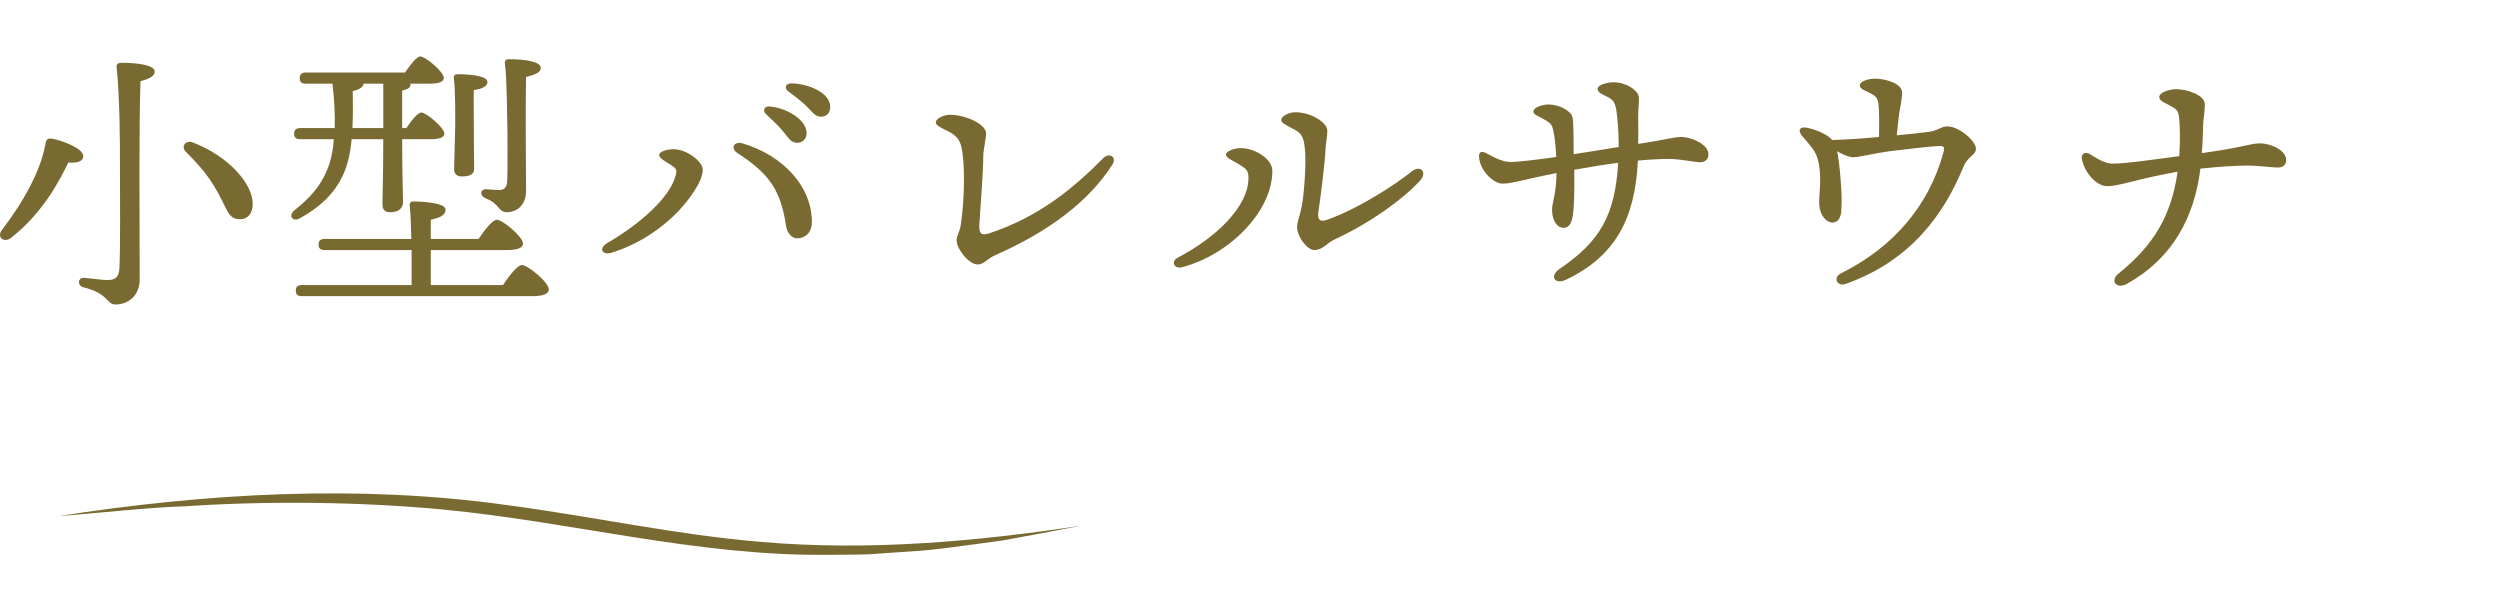
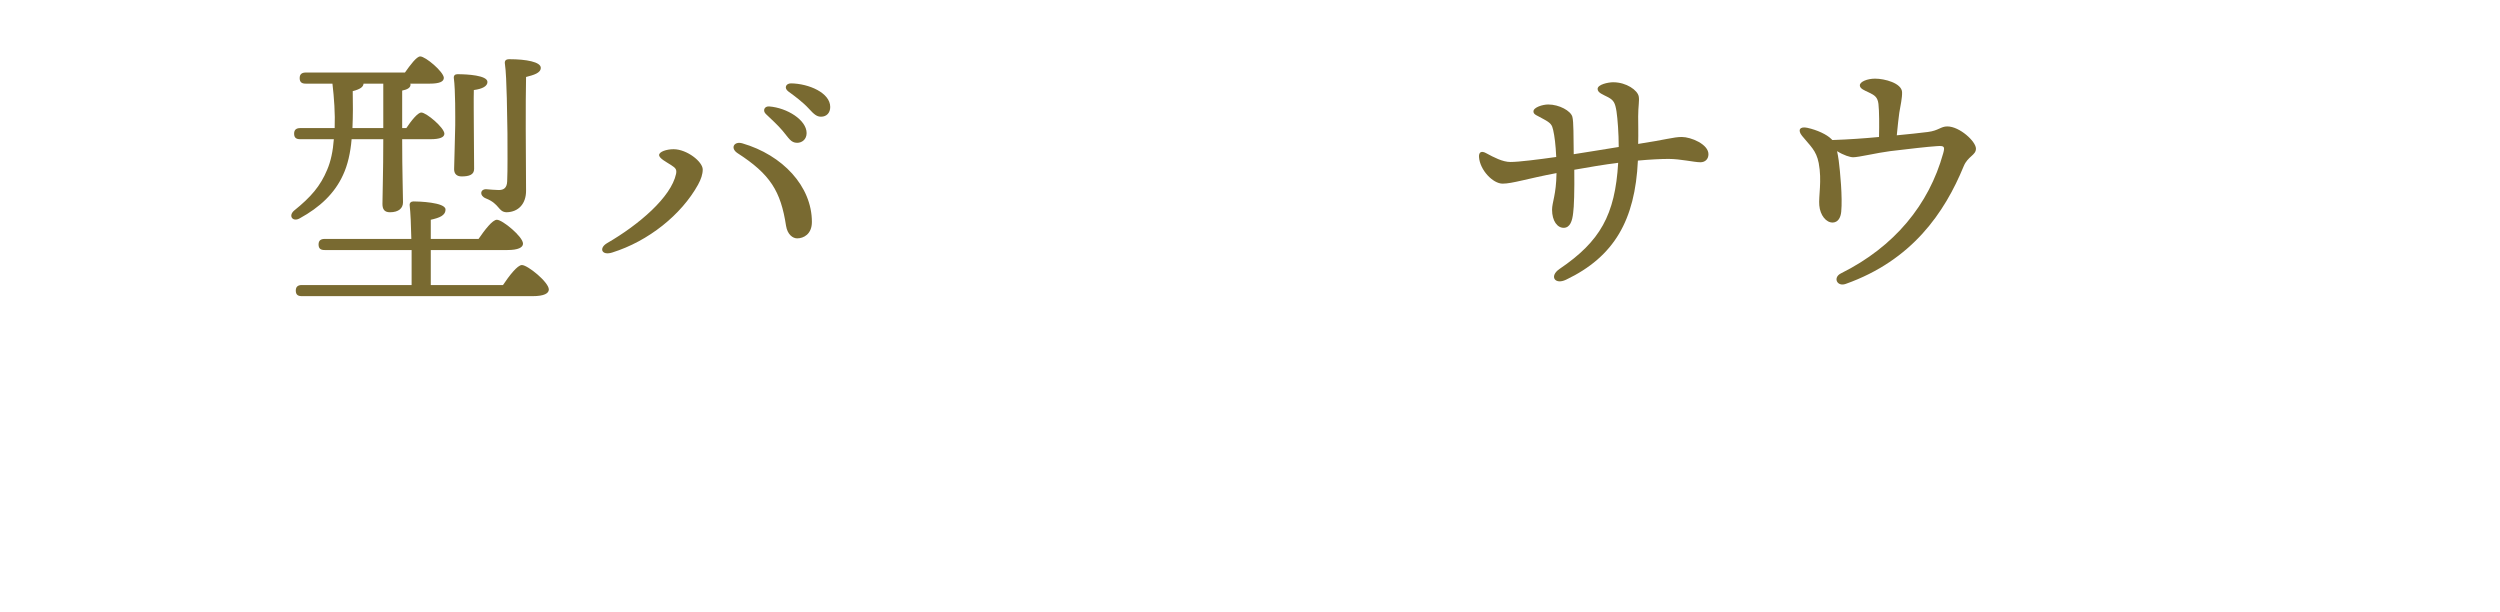
<svg xmlns="http://www.w3.org/2000/svg" width="576" height="141" viewBox="0 0 576 141" fill="none">
-   <path d="M520.667 33.032C523.227 33.032 526.747 34.632 526.747 36.872C526.747 37.896 526.043 38.6 524.827 38.6C523.355 38.6 520.539 38.152 517.787 38.152C515.419 38.152 511.707 38.344 506.971 38.856C505.563 50.12 500.571 59.528 490.011 65.416C487.643 66.696 486.043 64.712 488.091 63.048C496.411 56.328 500.251 49.608 501.723 39.56C498.139 40.2 494.299 41.032 491.355 41.8C488.795 42.44 487.003 42.888 485.467 42.888C482.907 42.888 480.091 39.496 479.643 36.488C479.515 35.336 480.539 34.952 481.435 35.464C483.227 36.552 484.955 37.704 486.747 37.704C489.883 37.704 496.219 36.744 502.107 35.976C502.363 32.136 502.235 28.424 502.043 26.888C501.851 25.48 501.403 25.096 499.867 24.264C498.651 23.624 497.499 23.24 497.499 22.344C497.499 21.256 499.867 20.552 501.403 20.552C504.027 20.552 507.995 21.96 507.995 24.008C507.995 25.608 507.675 27.336 507.611 28.68C507.547 30.28 507.547 32.328 507.291 35.272C516.763 33.992 518.427 33.032 520.667 33.032Z" fill="#796A31" />
  <path d="M421.915 32.008L422.171 32.264C425.947 32.136 429.595 31.88 432.923 31.56C432.987 28.808 432.987 25.672 432.795 23.944C432.603 22.408 431.963 21.96 430.619 21.32C429.531 20.808 428.507 20.424 428.507 19.656C428.507 18.824 430.235 18.12 432.027 18.12C434.203 18.12 438.107 19.144 438.235 21.192C438.299 22.536 437.851 24.392 437.595 25.992C437.467 26.952 437.211 29.064 437.019 31.176C439.515 30.92 442.331 30.664 444.187 30.408C446.683 30.088 447.131 29.128 448.667 29.128C451.483 29.128 455.259 32.584 455.259 34.248C455.259 35.784 453.403 35.976 452.443 38.28C448.027 49.032 440.539 59.976 425.243 65.416C423.259 66.12 422.235 63.944 424.155 62.984C436.507 56.84 444.443 47.112 447.707 35.336C448.155 33.736 447.963 33.544 446.235 33.672C444.187 33.8 439.707 34.312 435.483 34.824C432.475 35.208 428.251 36.232 426.971 36.232C426.267 36.232 424.795 35.784 423.259 34.824C423.387 35.4 423.515 36.104 423.643 37C423.963 39.432 424.539 45.512 424.219 48.776C424.091 50.12 423.515 51.208 422.299 51.272C420.763 51.336 419.355 49.608 419.163 47.304C418.971 45.32 419.803 41.608 419.035 37.576C418.459 34.632 417.115 33.672 415.195 31.304C414.107 29.96 414.683 29.064 416.411 29.448C418.715 29.96 420.891 30.984 421.915 32.008Z" fill="#796A31" />
  <path d="M387.483 31.56C389.595 31.56 393.627 33.224 393.627 35.528C393.627 36.68 392.859 37.384 391.771 37.384C390.363 37.384 387.163 36.616 384.475 36.616C382.747 36.616 380.123 36.744 377.371 37C376.731 50.696 371.931 59.144 360.795 64.456C358.235 65.672 356.891 63.624 359.323 61.96C368.667 55.624 372.123 49.544 372.827 37.512C369.755 37.896 365.915 38.536 362.715 39.112C362.779 43.848 362.651 47.816 362.459 49.032C362.267 50.888 361.755 52.424 360.347 52.488C358.811 52.552 357.595 50.888 357.595 48.328C357.595 46.6 358.555 44.872 358.619 39.88C351.835 41.16 348.443 42.312 346.203 42.312C343.963 42.312 340.955 39.176 340.763 36.168C340.699 35.08 341.275 34.632 342.491 35.336C344.155 36.232 346.203 37.32 347.995 37.32C349.915 37.32 354.459 36.744 358.555 36.168C358.427 33.352 358.171 31.368 357.851 29.96C357.595 28.808 357.339 28.36 355.675 27.464C354.139 26.568 353.307 26.44 353.307 25.672C353.307 24.712 355.483 24.072 356.699 24.072C359.259 24.072 361.883 25.544 362.267 26.888C362.587 28.04 362.523 31.56 362.587 35.528C365.595 35.08 369.691 34.376 372.955 33.864C372.955 30.728 372.699 27.4 372.443 25.672C372.123 23.688 371.803 23.112 370.523 22.408C369.307 21.768 368.091 21.384 368.091 20.488C368.091 19.464 370.523 18.952 371.675 18.952C374.747 18.952 377.307 20.808 377.563 22.216C377.755 23.176 377.435 24.456 377.435 26.824C377.435 28.36 377.499 30.6 377.435 33.16C383.771 32.2 385.563 31.56 387.483 31.56Z" fill="#796A31" />
-   <path d="M282.459 35.592C282.459 34.824 284.443 34.12 285.851 34.12C288.987 34.12 293.147 36.488 293.147 39.368C293.147 48.84 283.035 58.824 272.283 61.576C270.555 62.024 269.659 60.232 271.387 59.336C279.899 54.92 287.835 47.624 287.643 40.712C287.579 39.112 286.939 38.792 285.211 37.704C283.931 36.936 282.459 36.424 282.459 35.592ZM299.931 47.496C300.443 44.872 301.019 37.64 300.635 34.184C300.379 31.688 299.931 30.728 298.203 29.832C295.963 28.68 295.195 28.232 295.195 27.656C295.195 26.632 297.243 25.864 298.395 25.864C302.299 25.864 305.819 28.36 305.819 30.088C305.819 31.368 305.435 33.16 305.371 34.824C305.307 37.064 304.219 45.896 303.771 48.712C303.451 50.696 304.155 51.208 305.755 50.632C312.411 48.328 320.859 43.016 325.275 39.496C327.259 37.896 328.987 39.624 327.131 41.672C323.163 45.96 315.867 51.272 307.483 55.176C305.755 55.944 304.795 57.608 302.811 57.608C301.019 57.608 298.843 54.28 298.843 52.424C298.843 51.016 299.483 49.864 299.931 47.496Z" fill="#796A31" />
-   <path d="M227.892 53.768C239.476 49.928 247.348 43.336 254.132 36.488C255.604 34.952 257.396 36.232 256.308 37.896C250.932 46.344 241.716 53.32 229.364 58.76C227.316 59.656 226.74 60.936 225.268 60.936C223.22 60.936 220.404 57.352 220.404 55.368C220.404 54.152 221.108 53.64 221.364 51.784C222.132 46.664 222.388 39.176 221.684 34.76C221.3 32.264 220.468 31.368 218.74 30.408C217.332 29.64 215.604 29 215.604 28.232C215.604 27.208 217.652 26.44 218.804 26.44C222.708 26.44 227.188 28.744 227.188 30.664C227.188 32.2 226.548 34.376 226.548 36.04C226.548 39.176 225.972 46.984 225.652 51.592C225.524 53.832 226.036 54.344 227.892 53.768Z" fill="#796A31" />
  <path d="M151.86 35.72C151.86 34.952 153.588 34.376 155.188 34.376C158.26 34.376 161.908 37.256 161.908 39.048C161.908 40.136 161.524 41.288 160.82 42.568C156.98 49.48 149.428 55.56 141.044 58.184C138.612 58.952 137.908 57.16 139.892 56.008C147.188 51.784 154.612 45.448 155.764 40.072C155.956 39.048 155.7 38.728 154.612 38.024C153.524 37.32 151.86 36.488 151.86 35.72ZM171.06 33.032C180.276 35.72 187.06 42.888 187.06 51.144C187.06 53.96 185.14 54.92 183.668 54.92C182.644 54.92 181.428 54.024 181.108 52.04C179.892 44.04 177.46 40.136 169.908 35.272C168.18 34.12 169.14 32.456 171.06 33.032ZM182.26 19.208C186.356 19.272 191.284 21.384 191.284 24.648C191.284 25.992 190.452 26.888 189.172 26.888C188.212 26.888 187.572 26.376 186.356 25.032C184.948 23.496 183.028 22.088 181.62 21.064C180.596 20.296 181.044 19.208 182.26 19.208ZM177.204 24.52C181.364 24.84 185.844 27.656 185.844 30.664C185.844 32.136 184.756 32.904 183.668 32.904C182.196 32.904 181.748 31.816 180.276 30.088C179.188 28.808 177.716 27.464 176.436 26.248C175.668 25.48 176.116 24.456 177.204 24.52Z" fill="#796A31" />
  <path d="M114.932 43.784C116.084 43.784 116.788 43.272 116.852 41.8C116.98 38.984 116.916 34.632 116.916 30.664C116.852 27.592 116.788 17.672 116.34 14.792C116.212 14.024 116.468 13.64 117.364 13.64C121.268 13.64 124.596 14.28 124.596 15.624C124.596 16.84 122.932 17.288 121.204 17.736C121.076 23.624 121.14 35.208 121.204 43.976C121.204 46.856 119.54 48.84 116.724 48.904C114.74 48.84 115.188 46.984 111.924 45.704C110.388 45.064 110.644 43.592 111.988 43.592C112.756 43.656 114.164 43.784 114.932 43.784ZM104.884 28.872C104.884 27.08 104.948 20.808 104.564 17.992C104.5 17.416 104.82 17.096 105.396 17.096C107.636 17.096 112.308 17.352 112.308 18.888C112.308 19.848 111.156 20.488 109.172 20.744C109.108 22.28 109.172 27.976 109.172 29.32C109.172 30.792 109.236 37.576 109.236 38.92C109.236 40.264 108.084 40.648 106.356 40.648C105.332 40.648 104.628 40.136 104.628 38.984C104.628 37.768 104.884 30.664 104.884 28.872ZM88.308 19.272H83.764C83.7 20.04 82.996 20.552 81.268 21C81.332 23.752 81.332 26.632 81.204 29.512H88.308V19.272ZM88.308 32.072H81.012C80.756 35.144 80.116 38.024 79.028 40.328C77.108 44.552 73.716 47.752 69.044 50.312C67.444 51.208 66.356 49.736 67.764 48.52C71.668 45.384 73.844 42.824 75.38 39.112C76.212 37.192 76.724 34.76 76.916 32.072H69.172C68.34 32.072 67.764 31.816 67.764 30.792C67.764 29.832 68.34 29.512 69.172 29.512H77.108C77.236 26.12 76.98 22.6 76.596 19.272H70.452C69.62 19.272 69.044 19.016 69.044 17.992C69.044 17.032 69.62 16.712 70.452 16.712H93.3C94.516 14.984 95.988 13 96.82 13C98.036 13 102.196 16.52 102.26 17.928C102.26 18.824 101.236 19.272 98.996 19.272H94.516C94.58 19.336 94.58 19.464 94.58 19.528C94.58 20.168 93.94 20.616 92.66 20.872V29.512H93.62C94.772 27.784 96.244 25.928 97.076 25.928C98.228 25.928 102.324 29.384 102.388 30.792C102.388 31.624 101.364 32.072 99.188 32.072H92.66C92.66 39.688 92.852 44.68 92.852 46.6C92.852 47.944 91.892 48.904 89.844 48.904C88.564 48.904 88.116 48.2 88.116 46.984C88.116 44.808 88.308 39.944 88.308 32.072ZM99.252 65.672H115.892C117.3 63.56 119.22 61.064 120.244 61.064C121.588 61.064 126.452 65.032 126.452 66.696C126.452 67.592 125.364 68.232 122.74 68.232H69.556C68.724 68.232 68.148 67.976 68.148 66.952C68.148 65.992 68.724 65.672 69.556 65.672H94.836C94.836 63.24 94.836 60.36 94.836 57.608H74.804C73.972 57.608 73.396 57.352 73.396 56.328C73.396 55.368 73.972 55.048 74.804 55.048H94.772C94.708 51.848 94.58 48.968 94.388 47.304C94.324 46.728 94.708 46.408 95.284 46.408C96.372 46.408 102.644 46.6 102.644 48.264C102.644 49.672 101.236 50.184 99.252 50.632V55.048H110.26C111.668 53 113.46 50.632 114.484 50.632C115.764 50.632 120.5 54.536 120.5 56.136C120.5 57.032 119.348 57.608 116.916 57.608H99.252V65.672Z" fill="#796A31" />
-   <path d="M28.148 14.472C31.284 14.472 35.636 14.92 35.636 16.456C35.636 17.48 34.612 18.12 32.372 18.696C31.988 29.448 32.18 49.48 32.18 64.456C32.116 68.488 29.172 70.152 26.676 70.152C24.372 70.152 25.332 67.72 19.188 66.184C17.716 65.8 17.972 63.88 19.38 64.008C21.492 64.2 23.476 64.52 24.756 64.52C26.548 64.52 27.38 63.88 27.508 61.896C27.764 57.416 27.636 44.616 27.636 38.024C27.636 33.352 27.636 22.984 26.868 15.432C26.804 14.664 27.252 14.472 28.148 14.472ZM42.804 34.952C41.652 33.8 42.676 32.136 44.468 32.84C53.044 36.168 58.228 42.568 58.228 46.92C58.228 48.904 57.332 50.504 55.284 50.504C53.812 50.504 52.98 49.928 52.084 48.072C49.268 42.248 47.604 39.752 42.804 34.952ZM10.484 33.096C10.676 32.008 11.06 31.752 12.276 32.008C14.068 32.328 19.188 34.12 19.188 35.976C19.188 37 18.228 37.64 15.732 37.448C13.748 41.608 9.844 49.096 2.548 54.792C0.948 56.072 -0.844 54.664 0.436 53C5.812 45.96 9.46 38.984 10.484 33.096Z" fill="#796A31" />
-   <path d="M13.3 118.943C47.4 113.613 82.64 111.573 116.96 116.393C136.55 118.983 155.89 123.263 175.58 124.873C200.16 126.973 224.83 124.793 249.24 121.093C243.24 122.273 237.04 123.413 231.01 124.523C225.3 125.253 218.3 126.353 212.58 126.853C209.98 127.043 203.93 127.453 201.45 127.623C199.1 127.853 192.77 127.793 190.28 127.833C160.48 128.103 131.44 120.193 101.92 117.383C82.95 115.603 61.87 115.373 42.85 116.633C33.29 116.963 22.82 118.223 13.3 118.933L13.3 118.943Z" fill="#796A31" />
</svg>